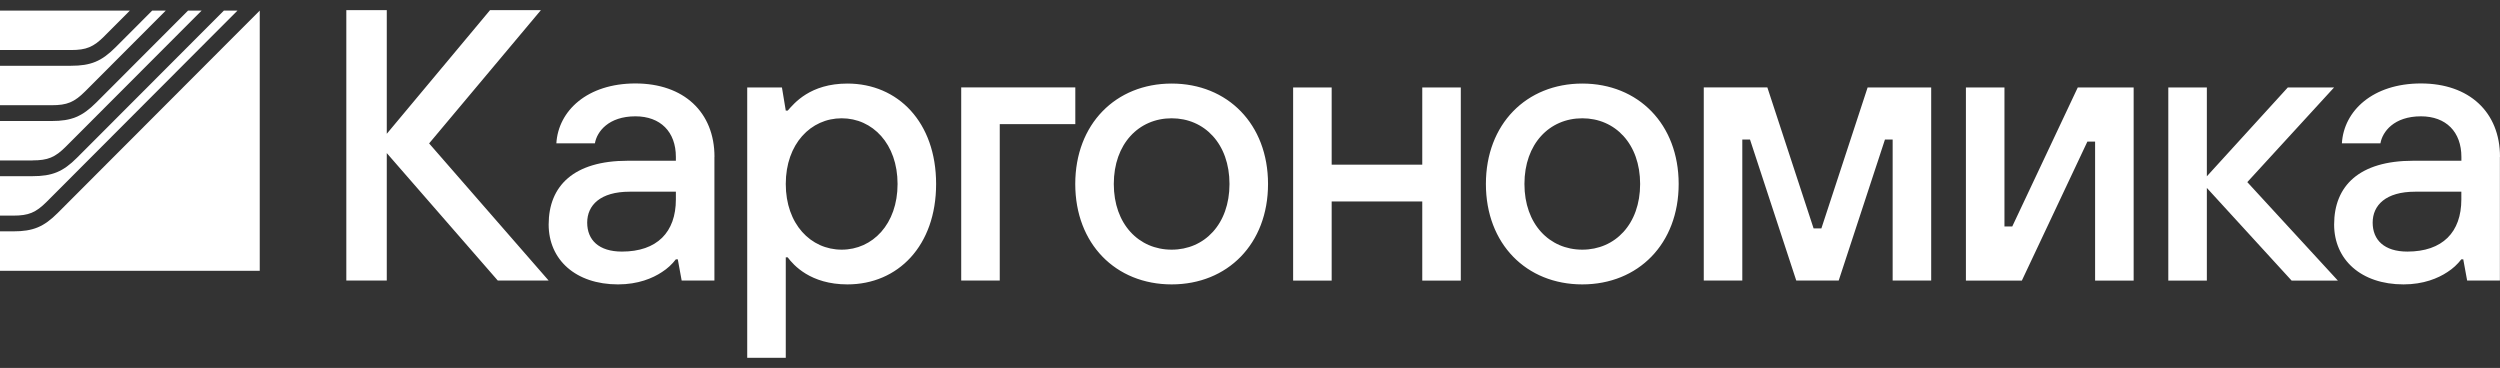
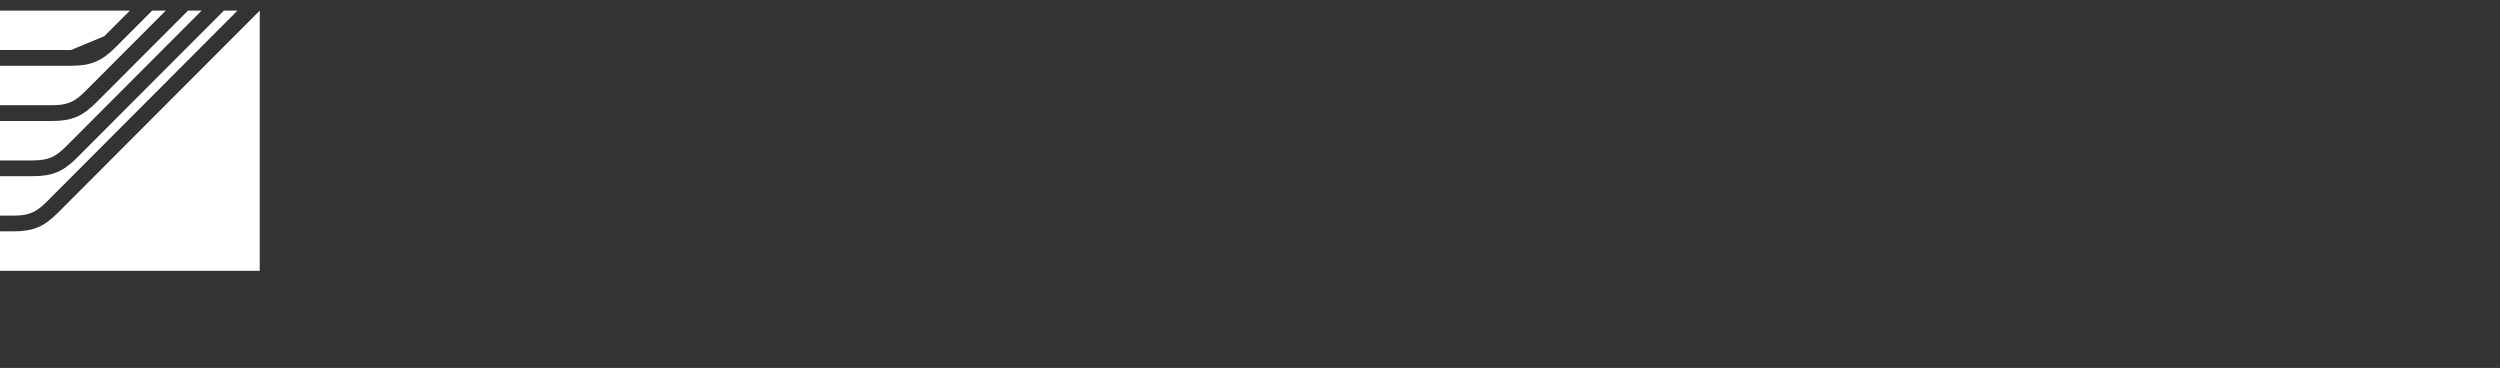
<svg xmlns="http://www.w3.org/2000/svg" width="231" height="34" viewBox="0 0 231 34" fill="none">
  <rect x="0" y="0" width="231" height="34" fill="#333333" stroke="none" />
-   <path d="M88.816 25.924H92.377V11.467H99.359V8.075H88.816V25.924ZM227.428 17.713H223.155C220.446 17.713 219.234 18.964 219.234 20.569C219.234 22.173 220.305 23.246 222.442 23.246C225.687 23.246 227.428 21.459 227.428 18.427V17.713ZM230.99 14.504V25.924H227.964L227.605 23.96H227.428C227.069 24.424 226.643 24.82 226.144 25.137C225.286 25.71 223.934 26.278 222.084 26.278C218.163 26.278 215.673 23.991 215.673 20.746C215.673 17.177 217.987 14.853 222.978 14.853H227.433V14.499C227.433 12.181 226.009 10.748 223.695 10.748C221.2 10.748 220.134 12.175 219.952 13.243H216.391C216.567 10.243 219.24 7.711 223.695 7.711C228.151 7.711 231 10.352 231 14.494M215.668 8.081H211.394L203.913 16.291V8.081H200.351V25.929H203.913V17.364L211.748 25.929H216.021L207.651 16.828L215.668 8.081ZM185.924 20.928H185.212V8.081H181.65V25.929H186.818L192.875 13.082H193.587V25.929H197.149V8.081H191.986L185.929 20.933L185.924 20.928ZM168.289 21.105H167.576L163.303 8.075H157.428V25.924H160.989V12.895H161.701L165.975 25.924H169.895L174.169 12.895H174.881V25.924H178.442V8.081H172.568L168.294 21.11L168.289 21.105ZM151.548 17C151.548 13.29 149.234 10.93 146.203 10.93C143.172 10.93 140.858 13.285 140.858 17C140.858 20.714 143.172 23.069 146.203 23.069C149.234 23.069 151.548 20.709 151.548 17ZM155.109 17C155.109 22.533 151.371 26.278 146.203 26.278C141.035 26.278 137.297 22.533 137.297 17C137.297 11.467 141.035 7.721 146.203 7.721C151.371 7.721 155.109 11.467 155.109 17ZM131.417 15.218H123.046V8.081H119.485V25.929H123.046V18.615H131.417V25.929H134.978V8.081H131.417V15.218ZM113.605 17C113.605 13.29 111.291 10.93 108.26 10.93C105.229 10.93 102.915 13.285 102.915 17C102.915 20.714 105.229 23.069 108.26 23.069C111.291 23.069 113.605 20.709 113.605 17ZM117.166 17C117.166 22.533 113.428 26.278 108.26 26.278C103.092 26.278 99.354 22.533 99.354 17C99.354 11.467 103.092 7.721 108.26 7.721C113.428 7.721 117.166 11.467 117.166 17ZM82.935 17C82.935 13.29 80.622 10.93 77.773 10.93C74.924 10.93 72.605 13.285 72.605 17C72.605 20.714 74.918 23.069 77.773 23.069C80.627 23.069 82.935 20.709 82.935 17ZM86.497 17C86.497 22.71 82.972 26.278 78.303 26.278C74.882 26.278 73.317 24.491 72.782 23.778H72.605V33.062H69.043V8.081H72.251L72.605 10.222H72.782C73.385 9.545 74.851 7.721 78.303 7.721C82.972 7.721 86.497 11.29 86.497 17ZM62.451 17.713H58.177C55.469 17.713 54.257 18.964 54.257 20.569C54.257 22.173 55.328 23.246 57.465 23.246C60.709 23.246 62.451 21.459 62.451 18.427V17.713ZM66.012 14.504V25.924H62.986L62.628 23.96H62.451C62.092 24.424 61.666 24.82 61.167 25.137C60.309 25.71 58.957 26.278 57.106 26.278C53.186 26.278 50.696 23.991 50.696 20.746C50.696 17.177 53.01 14.853 58.001 14.853H62.451V14.499C62.451 12.181 61.026 10.748 58.713 10.748C56.217 10.748 55.151 12.175 54.969 13.243H51.408C51.585 10.243 54.257 7.711 58.713 7.711C63.169 7.711 66.018 10.352 66.018 14.494M39.653 13.254L50.696 25.924H45.996L35.738 14.145V25.924H32V0.938H35.738V12.363L45.279 0.938H49.978L39.648 13.254H39.653Z" fill="white" />
-   <path d="M9.643 3.34L12 0.979H0V4.623H6.555C7.977 4.623 8.637 4.348 9.643 3.345M7.867 8.443L15.318 0.979H14.062L10.674 4.373C9.383 5.666 8.387 6.077 6.56 6.077H0V9.722H4.779C6.2 9.722 6.861 9.446 7.867 8.443ZM5.339 19.672C4.048 20.966 3.053 21.377 1.226 21.377H0V25.021H24V0.979L5.339 19.672ZM4.314 18.645L21.943 0.979H20.687L7.116 14.574C5.825 15.868 4.824 16.279 3.002 16.279H0V19.923H1.226C2.647 19.923 3.308 19.647 4.314 18.645ZM3.002 14.825H0V11.181H4.779C6.606 11.181 7.601 10.764 8.892 9.476L17.375 0.979H18.631L6.09 13.542C5.089 14.544 4.424 14.82 3.002 14.82" fill="white" />
+   <path d="M9.643 3.34L12 0.979H0V4.623H6.555M7.867 8.443L15.318 0.979H14.062L10.674 4.373C9.383 5.666 8.387 6.077 6.56 6.077H0V9.722H4.779C6.2 9.722 6.861 9.446 7.867 8.443ZM5.339 19.672C4.048 20.966 3.053 21.377 1.226 21.377H0V25.021H24V0.979L5.339 19.672ZM4.314 18.645L21.943 0.979H20.687L7.116 14.574C5.825 15.868 4.824 16.279 3.002 16.279H0V19.923H1.226C2.647 19.923 3.308 19.647 4.314 18.645ZM3.002 14.825H0V11.181H4.779C6.606 11.181 7.601 10.764 8.892 9.476L17.375 0.979H18.631L6.09 13.542C5.089 14.544 4.424 14.82 3.002 14.82" fill="white" />
</svg>